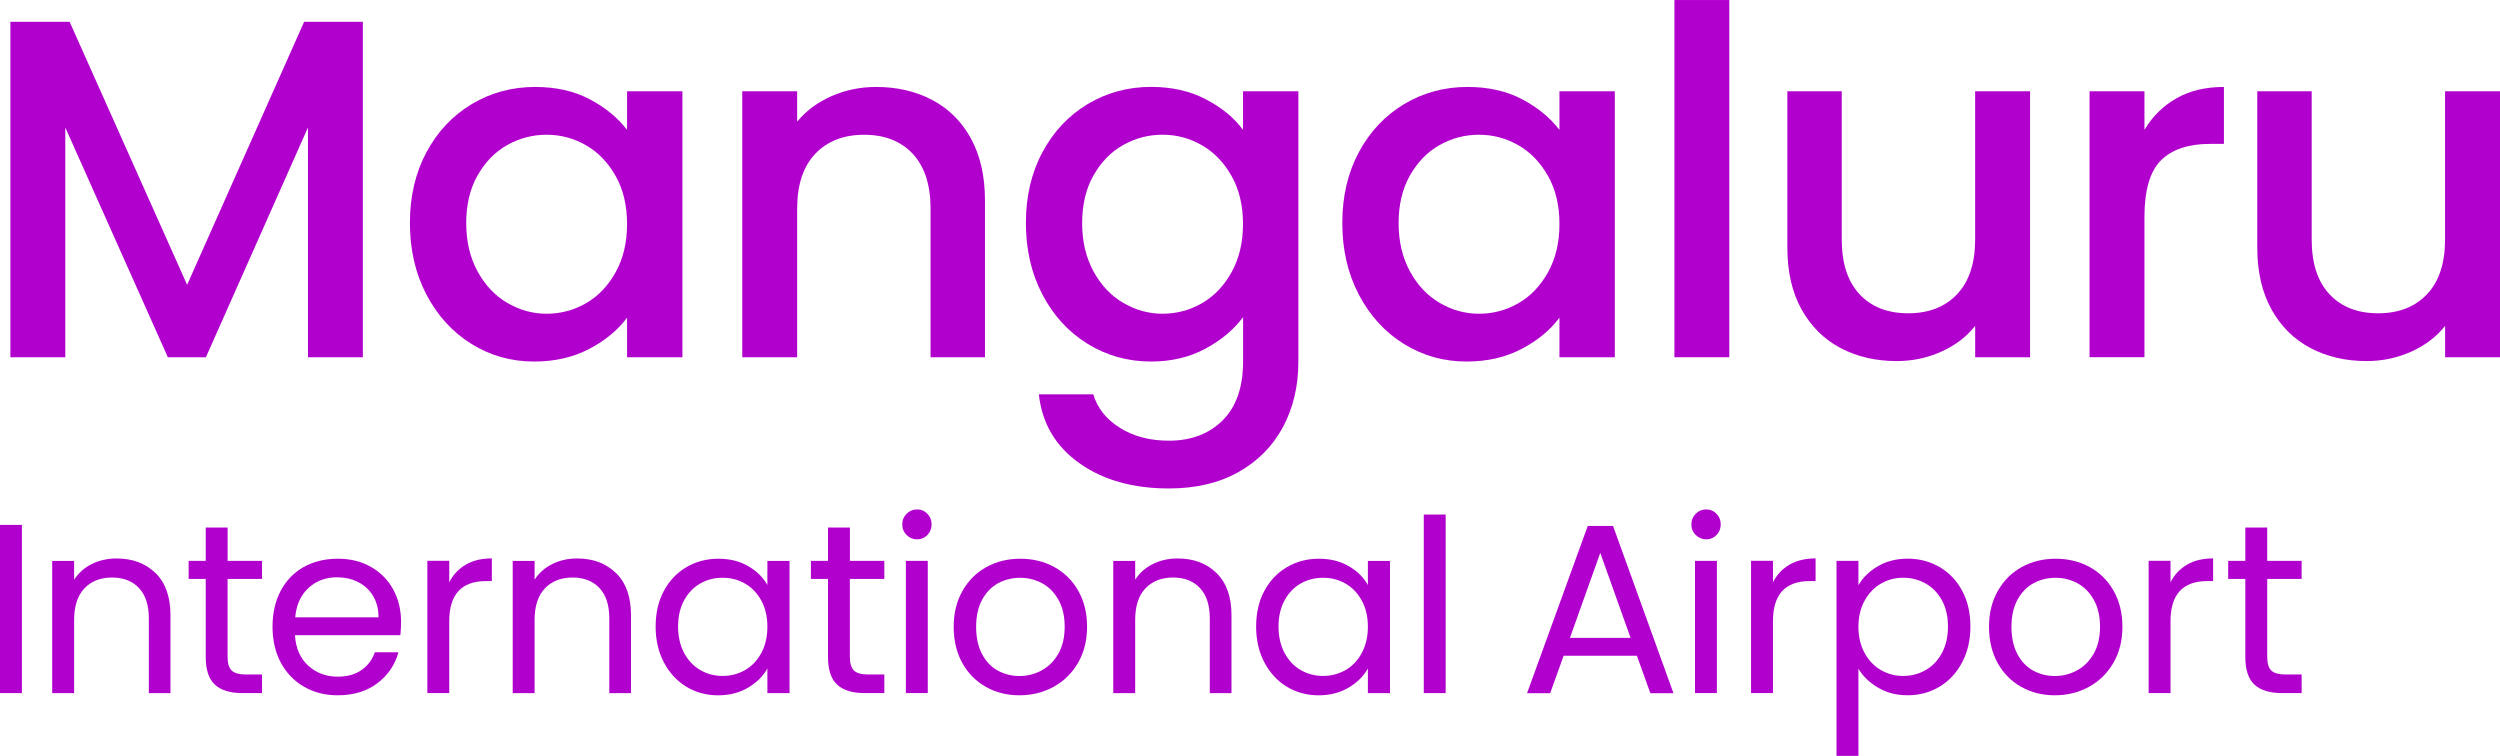
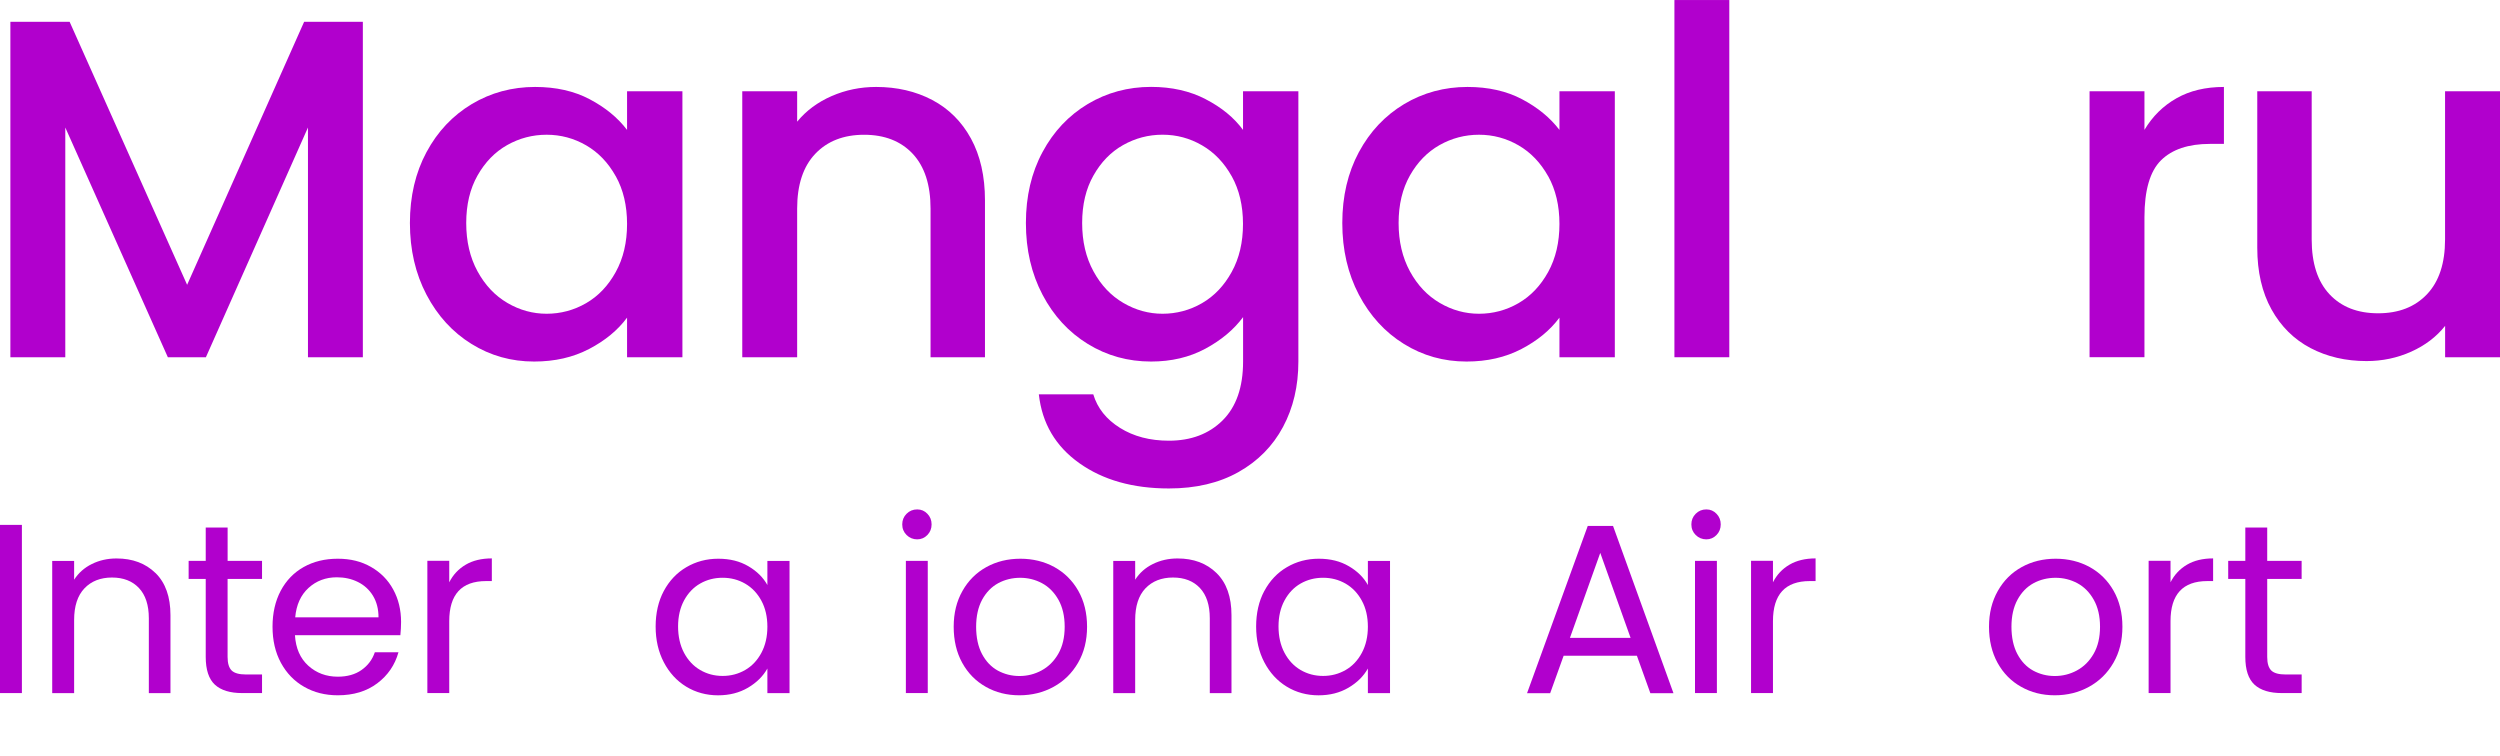
<svg xmlns="http://www.w3.org/2000/svg" width="86" height="26" viewBox="0 0 86 26" fill="none">
  <path d="M12.482 0.75V12.289H10.594V4.386L7.083 12.289H5.774L2.246 4.386V12.289H0.357V0.75H2.395L6.437 9.798L10.462 0.75H12.482Z" fill="#B100CD" />
  <path d="M14.672 5.233C15.052 4.524 15.572 3.975 16.229 3.58C16.886 3.188 17.612 2.991 18.407 2.991C19.125 2.991 19.752 3.132 20.287 3.415C20.822 3.697 21.25 4.048 21.571 4.469V3.14H23.475V12.289H21.571V10.927C21.251 11.359 20.815 11.718 20.263 12.006C19.71 12.294 19.08 12.437 18.374 12.437C17.589 12.437 16.872 12.236 16.22 11.832C15.569 11.428 15.052 10.864 14.672 10.139C14.292 9.414 14.101 8.593 14.101 7.672C14.101 6.752 14.292 5.941 14.672 5.232M21.182 6.063C20.923 5.598 20.584 5.243 20.164 5C19.743 4.757 19.291 4.635 18.805 4.635C18.318 4.635 17.866 4.754 17.446 4.991C17.025 5.229 16.687 5.578 16.427 6.037C16.167 6.496 16.038 7.041 16.038 7.672C16.038 8.304 16.167 8.857 16.427 9.334C16.687 9.81 17.028 10.172 17.454 10.421C17.879 10.67 18.33 10.793 18.805 10.793C19.28 10.793 19.743 10.673 20.164 10.428C20.584 10.185 20.923 9.828 21.182 9.357C21.442 8.886 21.571 8.335 21.571 7.704C21.571 7.073 21.441 6.525 21.182 6.06" fill="#B100CD" />
  <path d="M32.069 3.439C32.637 3.739 33.082 4.182 33.402 4.767C33.722 5.354 33.883 6.063 33.883 6.893V12.289H32.011V7.176C32.011 6.356 31.806 5.729 31.399 5.292C30.99 4.855 30.431 4.636 29.726 4.636C29.02 4.636 28.459 4.855 28.044 5.292C27.629 5.729 27.422 6.358 27.422 7.176V12.289H25.534V3.14H27.422V4.186C27.731 3.809 28.127 3.516 28.606 3.306C29.087 3.096 29.598 2.991 30.139 2.991C30.856 2.991 31.499 3.14 32.069 3.439Z" fill="#B100CD" />
  <path d="M41.476 3.414C42.023 3.696 42.45 4.047 42.76 4.469V3.14H44.664V12.438C44.664 13.28 44.488 14.029 44.135 14.688C43.782 15.347 43.271 15.864 42.602 16.24C41.934 16.615 41.136 16.803 40.209 16.803C38.972 16.803 37.945 16.513 37.128 15.932C36.31 15.351 35.847 14.563 35.736 13.566H37.609C37.752 14.042 38.058 14.426 38.529 14.72C38.998 15.013 39.559 15.16 40.21 15.16C40.972 15.16 41.588 14.927 42.057 14.462C42.526 13.997 42.762 13.321 42.762 12.437V10.909C42.442 11.341 42.008 11.703 41.462 11.997C40.915 12.29 40.294 12.437 39.598 12.437C38.803 12.437 38.077 12.236 37.419 11.831C36.762 11.427 36.243 10.863 35.863 10.139C35.482 9.414 35.291 8.592 35.291 7.672C35.291 6.751 35.482 5.94 35.863 5.231C36.243 4.522 36.762 3.973 37.419 3.578C38.077 3.186 38.803 2.989 39.598 2.989C40.304 2.989 40.931 3.13 41.477 3.413M42.37 6.062C42.11 5.598 41.772 5.243 41.351 5C40.931 4.756 40.479 4.634 39.992 4.634C39.506 4.634 39.054 4.754 38.633 4.991C38.213 5.228 37.874 5.578 37.615 6.037C37.355 6.495 37.226 7.04 37.226 7.672C37.226 8.303 37.355 8.857 37.615 9.333C37.874 9.809 38.216 10.172 38.642 10.42C39.067 10.669 39.517 10.793 39.992 10.793C40.467 10.793 40.931 10.672 41.351 10.428C41.772 10.184 42.11 9.828 42.37 9.356C42.63 8.886 42.759 8.335 42.759 7.703C42.759 7.072 42.628 6.524 42.37 6.06" fill="#B100CD" />
  <path d="M46.746 5.233C47.127 4.524 47.646 3.975 48.303 3.58C48.961 3.188 49.687 2.991 50.481 2.991C51.199 2.991 51.826 3.132 52.361 3.415C52.896 3.697 53.324 4.048 53.645 4.469V3.14H55.55V12.289H53.645V10.927C53.325 11.359 52.889 11.718 52.337 12.006C51.784 12.294 51.154 12.437 50.449 12.437C49.664 12.437 48.946 12.236 48.295 11.832C47.643 11.428 47.127 10.864 46.746 10.139C46.366 9.414 46.175 8.593 46.175 7.672C46.175 6.752 46.366 5.941 46.746 5.232M53.257 6.063C52.997 5.598 52.658 5.243 52.238 5C51.817 4.757 51.365 4.635 50.879 4.635C50.392 4.635 49.941 4.754 49.52 4.991C49.1 5.229 48.761 5.578 48.501 6.037C48.242 6.496 48.112 7.041 48.112 7.672C48.112 8.304 48.242 8.857 48.501 9.334C48.761 9.81 49.102 10.172 49.529 10.421C49.953 10.67 50.404 10.793 50.879 10.793C51.354 10.793 51.817 10.673 52.238 10.428C52.658 10.185 52.997 9.828 53.257 9.357C53.516 8.886 53.645 8.335 53.645 7.704C53.645 7.073 53.515 6.525 53.257 6.06" fill="#B100CD" />
  <path d="M59.488 0.001H57.6V12.289H59.488V0.001Z" fill="#B100CD" />
-   <path d="M69.835 3.14V12.289H67.946V11.21C67.648 11.587 67.259 11.882 66.778 12.098C66.298 12.313 65.787 12.421 65.246 12.421C64.528 12.421 63.886 12.272 63.316 11.973C62.748 11.674 62.3 11.23 61.974 10.645C61.648 10.058 61.485 9.351 61.485 8.519V3.14H63.356V8.237C63.356 9.057 63.56 9.684 63.969 10.122C64.378 10.559 64.934 10.777 65.642 10.777C66.349 10.777 66.909 10.559 67.323 10.122C67.738 9.684 67.945 9.056 67.945 8.237V3.14H69.833H69.835Z" fill="#B100CD" />
  <path d="M74.871 3.381C75.329 3.12 75.873 2.991 76.503 2.991V4.95H76.022C75.282 4.95 74.722 5.138 74.34 5.513C73.959 5.89 73.769 6.543 73.769 7.472V12.288H71.881V3.14H73.769V4.468C74.045 4.003 74.412 3.641 74.871 3.381Z" fill="#B100CD" />
  <path d="M86 3.14V12.289H84.112V11.21C83.813 11.587 83.424 11.882 82.944 12.098C82.463 12.313 81.952 12.421 81.411 12.421C80.694 12.421 80.051 12.272 79.481 11.973C78.913 11.674 78.465 11.23 78.14 10.645C77.814 10.058 77.65 9.351 77.65 8.519V3.14H79.522V8.237C79.522 9.057 79.725 9.684 80.134 10.122C80.543 10.559 81.1 10.777 81.807 10.777C82.515 10.777 83.074 10.559 83.489 10.122C83.904 9.684 84.11 9.056 84.11 8.237V3.14H85.999H86Z" fill="#B100CD" />
  <path d="M0.753 18.056H0V23.842H0.753V18.056Z" fill="#B100CD" />
  <path d="M5.351 19.713C5.692 20.049 5.864 20.53 5.864 21.162V23.843H5.12V21.27C5.12 20.815 5.006 20.468 4.78 20.228C4.553 19.987 4.244 19.867 3.851 19.867C3.458 19.867 3.138 19.992 2.903 20.241C2.667 20.49 2.55 20.852 2.55 21.329V23.844H1.796V19.295H2.55V19.942C2.699 19.709 2.903 19.529 3.158 19.403C3.415 19.275 3.698 19.211 4.008 19.211C4.56 19.211 5.006 19.378 5.349 19.713" fill="#B100CD" />
  <path d="M7.829 19.916V22.597C7.829 22.818 7.876 22.973 7.97 23.066C8.063 23.156 8.226 23.202 8.459 23.202H9.014V23.842H8.335C7.915 23.842 7.601 23.746 7.391 23.552C7.182 23.357 7.077 23.04 7.077 22.597V19.916H6.489V19.293H7.077V18.148H7.83V19.293H9.014V19.916H7.83H7.829Z" fill="#B100CD" />
  <path d="M13.774 21.851H10.146C10.174 22.3 10.327 22.649 10.606 22.901C10.884 23.152 11.223 23.278 11.62 23.278C11.946 23.278 12.219 23.201 12.435 23.049C12.653 22.896 12.807 22.694 12.894 22.439H13.707C13.585 22.876 13.342 23.232 12.978 23.506C12.613 23.781 12.16 23.918 11.619 23.918C11.188 23.918 10.802 23.821 10.464 23.627C10.123 23.433 9.858 23.158 9.664 22.802C9.471 22.445 9.375 22.031 9.375 21.56C9.375 21.09 9.469 20.677 9.656 20.323C9.844 19.97 10.108 19.696 10.446 19.506C10.787 19.315 11.177 19.22 11.619 19.22C12.061 19.22 12.431 19.314 12.761 19.502C13.092 19.691 13.348 19.949 13.527 20.279C13.707 20.608 13.797 20.981 13.797 21.395C13.797 21.539 13.788 21.691 13.773 21.852M12.83 20.493C12.702 20.286 12.53 20.128 12.312 20.02C12.094 19.912 11.853 19.859 11.587 19.859C11.206 19.859 10.881 19.981 10.614 20.224C10.346 20.469 10.194 20.805 10.155 21.237H13.021C13.021 20.949 12.957 20.702 12.83 20.494" fill="#B100CD" />
  <path d="M16.021 19.425C16.266 19.281 16.566 19.209 16.919 19.209V19.989H16.721C15.876 19.989 15.454 20.449 15.454 21.367V23.841H14.701V19.291H15.454V20.031C15.586 19.77 15.775 19.569 16.022 19.425" fill="#B100CD" />
-   <path d="M21.192 19.713C21.534 20.049 21.706 20.53 21.706 21.162V23.843H20.96V21.27C20.96 20.815 20.847 20.468 20.62 20.228C20.393 19.987 20.085 19.867 19.692 19.867C19.298 19.867 18.978 19.992 18.743 20.241C18.508 20.49 18.39 20.852 18.39 21.329V23.844H17.637V19.295H18.39V19.942C18.539 19.709 18.743 19.529 19 19.403C19.257 19.275 19.539 19.211 19.848 19.211C20.4 19.211 20.848 19.378 21.19 19.713" fill="#B100CD" />
  <path d="M22.836 20.328C23.024 19.977 23.283 19.703 23.611 19.511C23.94 19.318 24.306 19.22 24.709 19.22C25.112 19.22 25.451 19.306 25.744 19.478C26.036 19.649 26.254 19.865 26.398 20.125V19.295H27.16V23.844H26.398V22.997C26.249 23.263 26.026 23.483 25.731 23.657C25.435 23.831 25.092 23.919 24.699 23.919C24.306 23.919 23.931 23.82 23.605 23.62C23.28 23.422 23.023 23.141 22.835 22.781C22.647 22.422 22.554 22.012 22.554 21.553C22.554 21.094 22.647 20.68 22.835 20.329M26.191 20.663C26.053 20.408 25.867 20.213 25.633 20.077C25.398 19.942 25.141 19.875 24.858 19.875C24.576 19.875 24.32 19.941 24.088 20.073C23.855 20.205 23.67 20.4 23.532 20.654C23.395 20.909 23.326 21.208 23.326 21.55C23.326 21.893 23.395 22.202 23.532 22.459C23.67 22.717 23.855 22.914 24.088 23.049C24.32 23.184 24.576 23.252 24.858 23.252C25.141 23.252 25.398 23.184 25.633 23.049C25.867 22.914 26.053 22.717 26.191 22.459C26.329 22.202 26.398 21.901 26.398 21.559C26.398 21.217 26.329 20.917 26.191 20.663Z" fill="#B100CD" />
-   <path d="M29.235 19.916V22.597C29.235 22.818 29.283 22.973 29.376 23.066C29.469 23.156 29.633 23.202 29.865 23.202H30.421V23.842H29.742C29.321 23.842 29.007 23.746 28.798 23.552C28.588 23.357 28.483 23.04 28.483 22.597V19.916H27.895V19.293H28.483V18.148H29.237V19.293H30.421V19.916H29.237H29.235Z" fill="#B100CD" />
  <path d="M31.186 18.404C31.087 18.305 31.037 18.183 31.037 18.039C31.037 17.895 31.087 17.773 31.186 17.674C31.285 17.574 31.407 17.524 31.551 17.524C31.694 17.524 31.806 17.574 31.902 17.674C31.998 17.773 32.047 17.895 32.047 18.039C32.047 18.183 31.998 18.305 31.902 18.404C31.806 18.503 31.689 18.554 31.551 18.554C31.413 18.554 31.285 18.503 31.186 18.404ZM31.915 23.842H31.162V19.293H31.915V23.842Z" fill="#B100CD" />
  <path d="M33.913 23.627C33.569 23.434 33.297 23.158 33.101 22.802C32.904 22.445 32.807 22.031 32.807 21.56C32.807 21.09 32.907 20.684 33.109 20.328C33.31 19.971 33.586 19.698 33.933 19.506C34.28 19.315 34.671 19.22 35.101 19.22C35.532 19.22 35.922 19.317 36.269 19.506C36.616 19.698 36.892 19.97 37.093 20.323C37.294 20.677 37.395 21.09 37.395 21.56C37.395 22.031 37.292 22.445 37.084 22.802C36.877 23.158 36.596 23.434 36.243 23.627C35.89 23.821 35.497 23.918 35.067 23.918C34.636 23.918 34.256 23.821 33.911 23.627M35.83 23.063C36.067 22.935 36.259 22.745 36.405 22.491C36.552 22.236 36.625 21.926 36.625 21.56C36.625 21.195 36.553 20.886 36.41 20.631C36.266 20.377 36.078 20.187 35.847 20.063C35.615 19.939 35.364 19.876 35.094 19.876C34.824 19.876 34.566 19.938 34.336 20.063C34.107 20.188 33.923 20.378 33.785 20.631C33.648 20.886 33.579 21.196 33.579 21.56C33.579 21.924 33.646 22.244 33.781 22.498C33.916 22.753 34.097 22.942 34.323 23.068C34.55 23.191 34.798 23.255 35.069 23.255C35.341 23.255 35.593 23.191 35.831 23.063" fill="#B100CD" />
  <path d="M41.849 19.713C42.192 20.049 42.363 20.53 42.363 21.162V23.843H41.617V21.27C41.617 20.815 41.503 20.468 41.278 20.228C41.051 19.987 40.743 19.867 40.35 19.867C39.957 19.867 39.637 19.992 39.401 20.241C39.166 20.49 39.05 20.852 39.05 21.329V23.844H38.296V19.295H39.05V19.942C39.199 19.709 39.401 19.529 39.658 19.403C39.915 19.275 40.198 19.211 40.508 19.211C41.06 19.211 41.506 19.378 41.849 19.713Z" fill="#B100CD" />
  <path d="M43.494 20.328C43.682 19.977 43.94 19.703 44.269 19.511C44.597 19.318 44.963 19.22 45.366 19.22C45.769 19.22 46.108 19.306 46.401 19.478C46.694 19.649 46.912 19.865 47.055 20.125V19.295H47.817V23.844H47.055V22.997C46.906 23.263 46.683 23.483 46.388 23.657C46.092 23.831 45.749 23.919 45.356 23.919C44.963 23.919 44.589 23.82 44.263 23.62C43.937 23.422 43.68 23.141 43.492 22.781C43.304 22.422 43.211 22.012 43.211 21.553C43.211 21.094 43.304 20.68 43.492 20.329M46.847 20.663C46.709 20.408 46.523 20.213 46.289 20.077C46.053 19.942 45.797 19.875 45.514 19.875C45.231 19.875 44.976 19.941 44.743 20.073C44.511 20.205 44.326 20.4 44.188 20.654C44.05 20.909 43.981 21.208 43.981 21.55C43.981 21.893 44.05 22.202 44.188 22.459C44.326 22.717 44.511 22.914 44.743 23.049C44.976 23.184 45.231 23.252 45.514 23.252C45.797 23.252 46.053 23.184 46.289 23.049C46.523 22.914 46.709 22.717 46.847 22.459C46.985 22.202 47.055 21.901 47.055 21.559C47.055 21.217 46.986 20.917 46.847 20.663Z" fill="#B100CD" />
-   <path d="M49.731 17.7H48.978V23.843H49.731V17.7Z" fill="#B100CD" />
  <path d="M56.307 22.557H53.789L53.326 23.845H52.531L54.619 18.091H55.488L57.567 23.845H56.772L56.309 22.557H56.307ZM56.092 21.942L55.049 19.019L54.006 21.942H56.094H56.092Z" fill="#B100CD" />
  <path d="M58.332 18.404C58.233 18.305 58.183 18.183 58.183 18.039C58.183 17.895 58.233 17.773 58.332 17.674C58.431 17.574 58.553 17.524 58.697 17.524C58.84 17.524 58.952 17.574 59.048 17.674C59.145 17.773 59.193 17.895 59.193 18.039C59.193 18.183 59.145 18.305 59.048 18.404C58.952 18.503 58.835 18.554 58.697 18.554C58.559 18.554 58.431 18.503 58.332 18.404ZM59.061 23.842H58.308V19.293H59.061V23.842Z" fill="#B100CD" />
  <path d="M61.558 19.425C61.803 19.281 62.103 19.209 62.456 19.209V19.989H62.257C61.411 19.989 60.99 20.449 60.99 21.367V23.841H60.236V19.291H60.99V20.031C61.122 19.77 61.311 19.569 61.558 19.425Z" fill="#B100CD" />
-   <path d="M64.597 19.48C64.892 19.306 65.235 19.218 65.629 19.218C66.022 19.218 66.398 19.316 66.726 19.509C67.055 19.703 67.313 19.975 67.501 20.326C67.689 20.678 67.782 21.085 67.782 21.551C67.782 22.017 67.688 22.42 67.501 22.779C67.313 23.139 67.055 23.419 66.726 23.618C66.398 23.818 66.032 23.917 65.629 23.917C65.225 23.917 64.901 23.829 64.605 23.655C64.31 23.481 64.085 23.264 63.93 23.004V26.001H63.176V19.293H63.93V20.132C64.079 19.871 64.301 19.654 64.597 19.48ZM66.804 20.655C66.666 20.401 66.479 20.208 66.244 20.074C66.009 19.942 65.752 19.874 65.469 19.874C65.187 19.874 64.938 19.942 64.703 20.077C64.468 20.212 64.281 20.409 64.141 20.667C64 20.924 63.93 21.222 63.93 21.56C63.93 21.898 64 22.203 64.141 22.46C64.281 22.718 64.469 22.915 64.703 23.05C64.938 23.185 65.192 23.253 65.469 23.253C65.746 23.253 66.009 23.185 66.244 23.05C66.479 22.915 66.665 22.718 66.804 22.46C66.942 22.203 67.01 21.901 67.01 21.551C67.01 21.202 66.942 20.91 66.804 20.655Z" fill="#B100CD" />
  <path d="M69.529 23.627C69.183 23.434 68.913 23.158 68.716 22.802C68.52 22.445 68.422 22.031 68.422 21.56C68.422 21.09 68.523 20.684 68.725 20.328C68.926 19.971 69.201 19.698 69.549 19.506C69.896 19.315 70.286 19.22 70.717 19.22C71.147 19.22 71.538 19.317 71.885 19.506C72.232 19.698 72.508 19.97 72.708 20.323C72.909 20.677 73.011 21.09 73.011 21.56C73.011 22.031 72.908 22.445 72.701 22.802C72.495 23.158 72.213 23.434 71.86 23.627C71.507 23.821 71.114 23.918 70.684 23.918C70.253 23.918 69.873 23.821 69.529 23.627ZM71.446 23.063C71.683 22.935 71.875 22.745 72.021 22.491C72.168 22.236 72.241 21.926 72.241 21.56C72.241 21.195 72.169 20.886 72.025 20.631C71.882 20.377 71.694 20.187 71.463 20.063C71.231 19.939 70.979 19.876 70.71 19.876C70.44 19.876 70.182 19.938 69.952 20.063C69.722 20.188 69.539 20.378 69.401 20.631C69.263 20.886 69.194 21.196 69.194 21.56C69.194 21.924 69.262 22.244 69.397 22.498C69.532 22.753 69.712 22.942 69.939 23.068C70.166 23.191 70.414 23.255 70.685 23.255C70.956 23.255 71.209 23.191 71.447 23.063" fill="#B100CD" />
  <path d="M75.233 19.425C75.478 19.281 75.778 19.209 76.131 19.209V19.989H75.933C75.088 19.989 74.666 20.449 74.666 21.367V23.841H73.913V19.291H74.666V20.031C74.798 19.77 74.987 19.569 75.234 19.425" fill="#B100CD" />
  <path d="M77.992 19.916V22.597C77.992 22.818 78.039 22.973 78.133 23.066C78.226 23.156 78.389 23.202 78.622 23.202H79.177V23.842H78.499C78.08 23.842 77.764 23.746 77.554 23.552C77.344 23.357 77.239 23.04 77.239 22.597V19.916H76.65V19.293H77.239V18.148H77.992V19.293H79.176V19.916H77.992Z" fill="#B100CD" />
</svg>